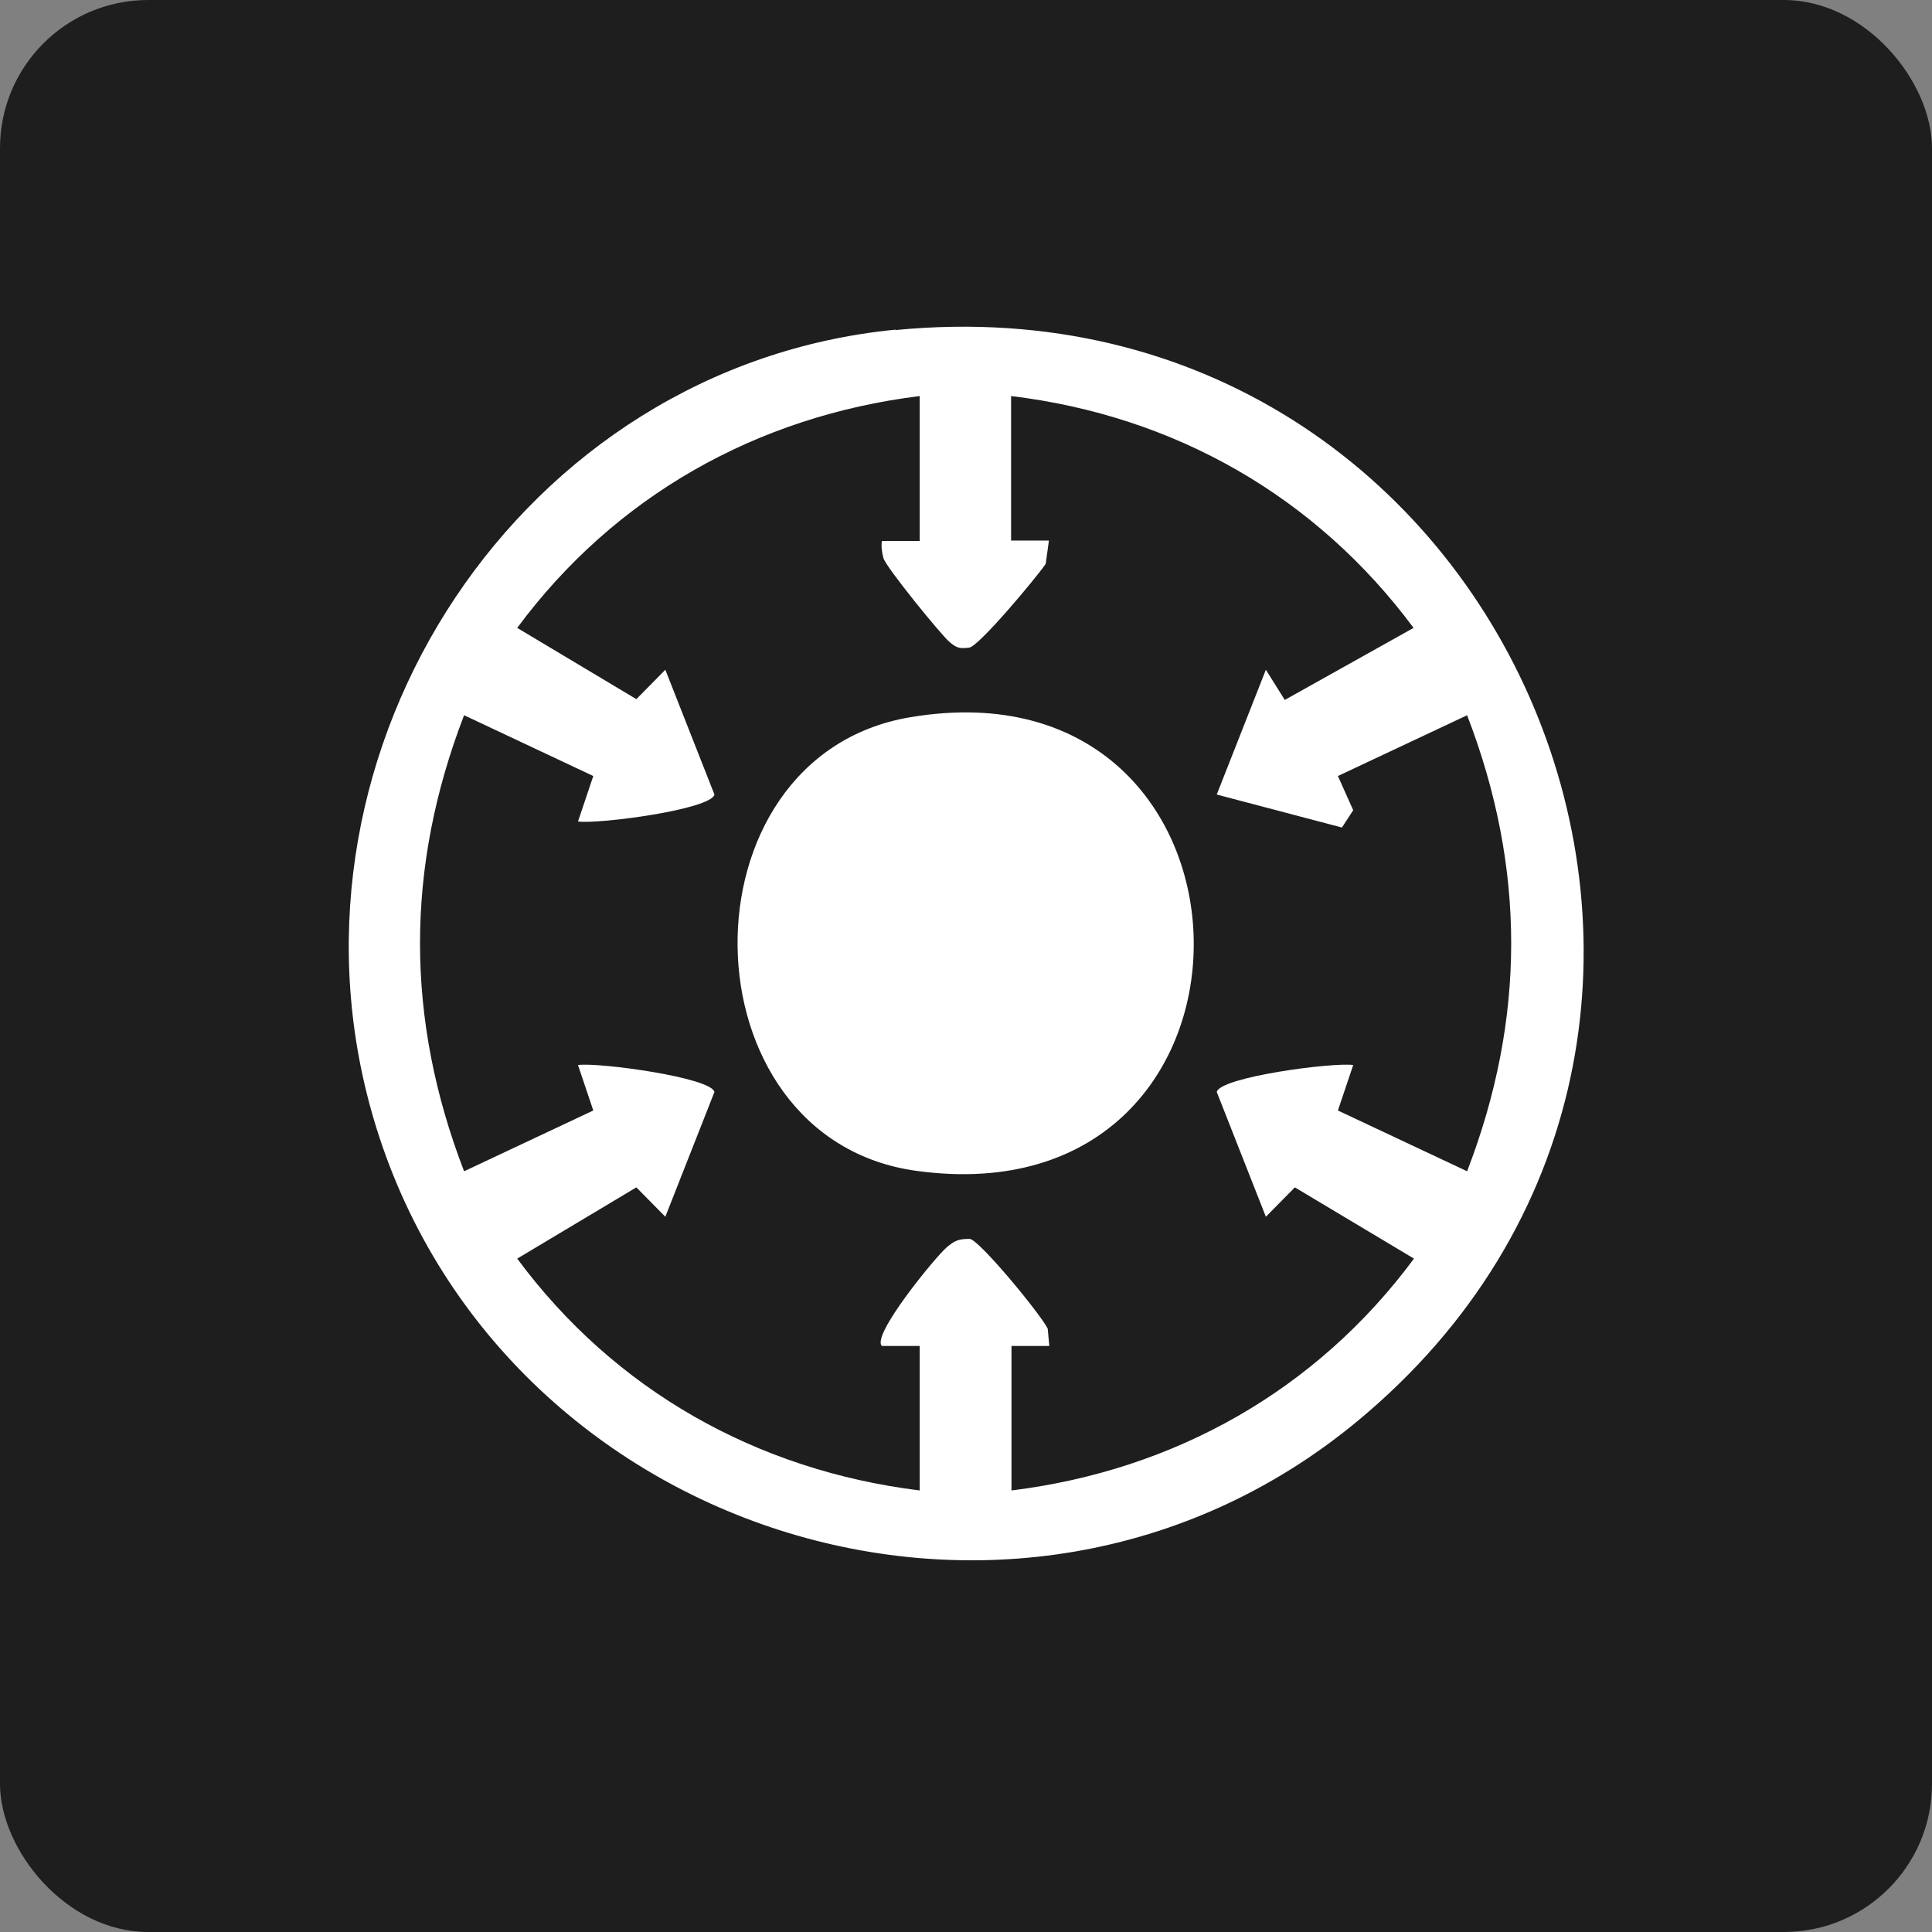
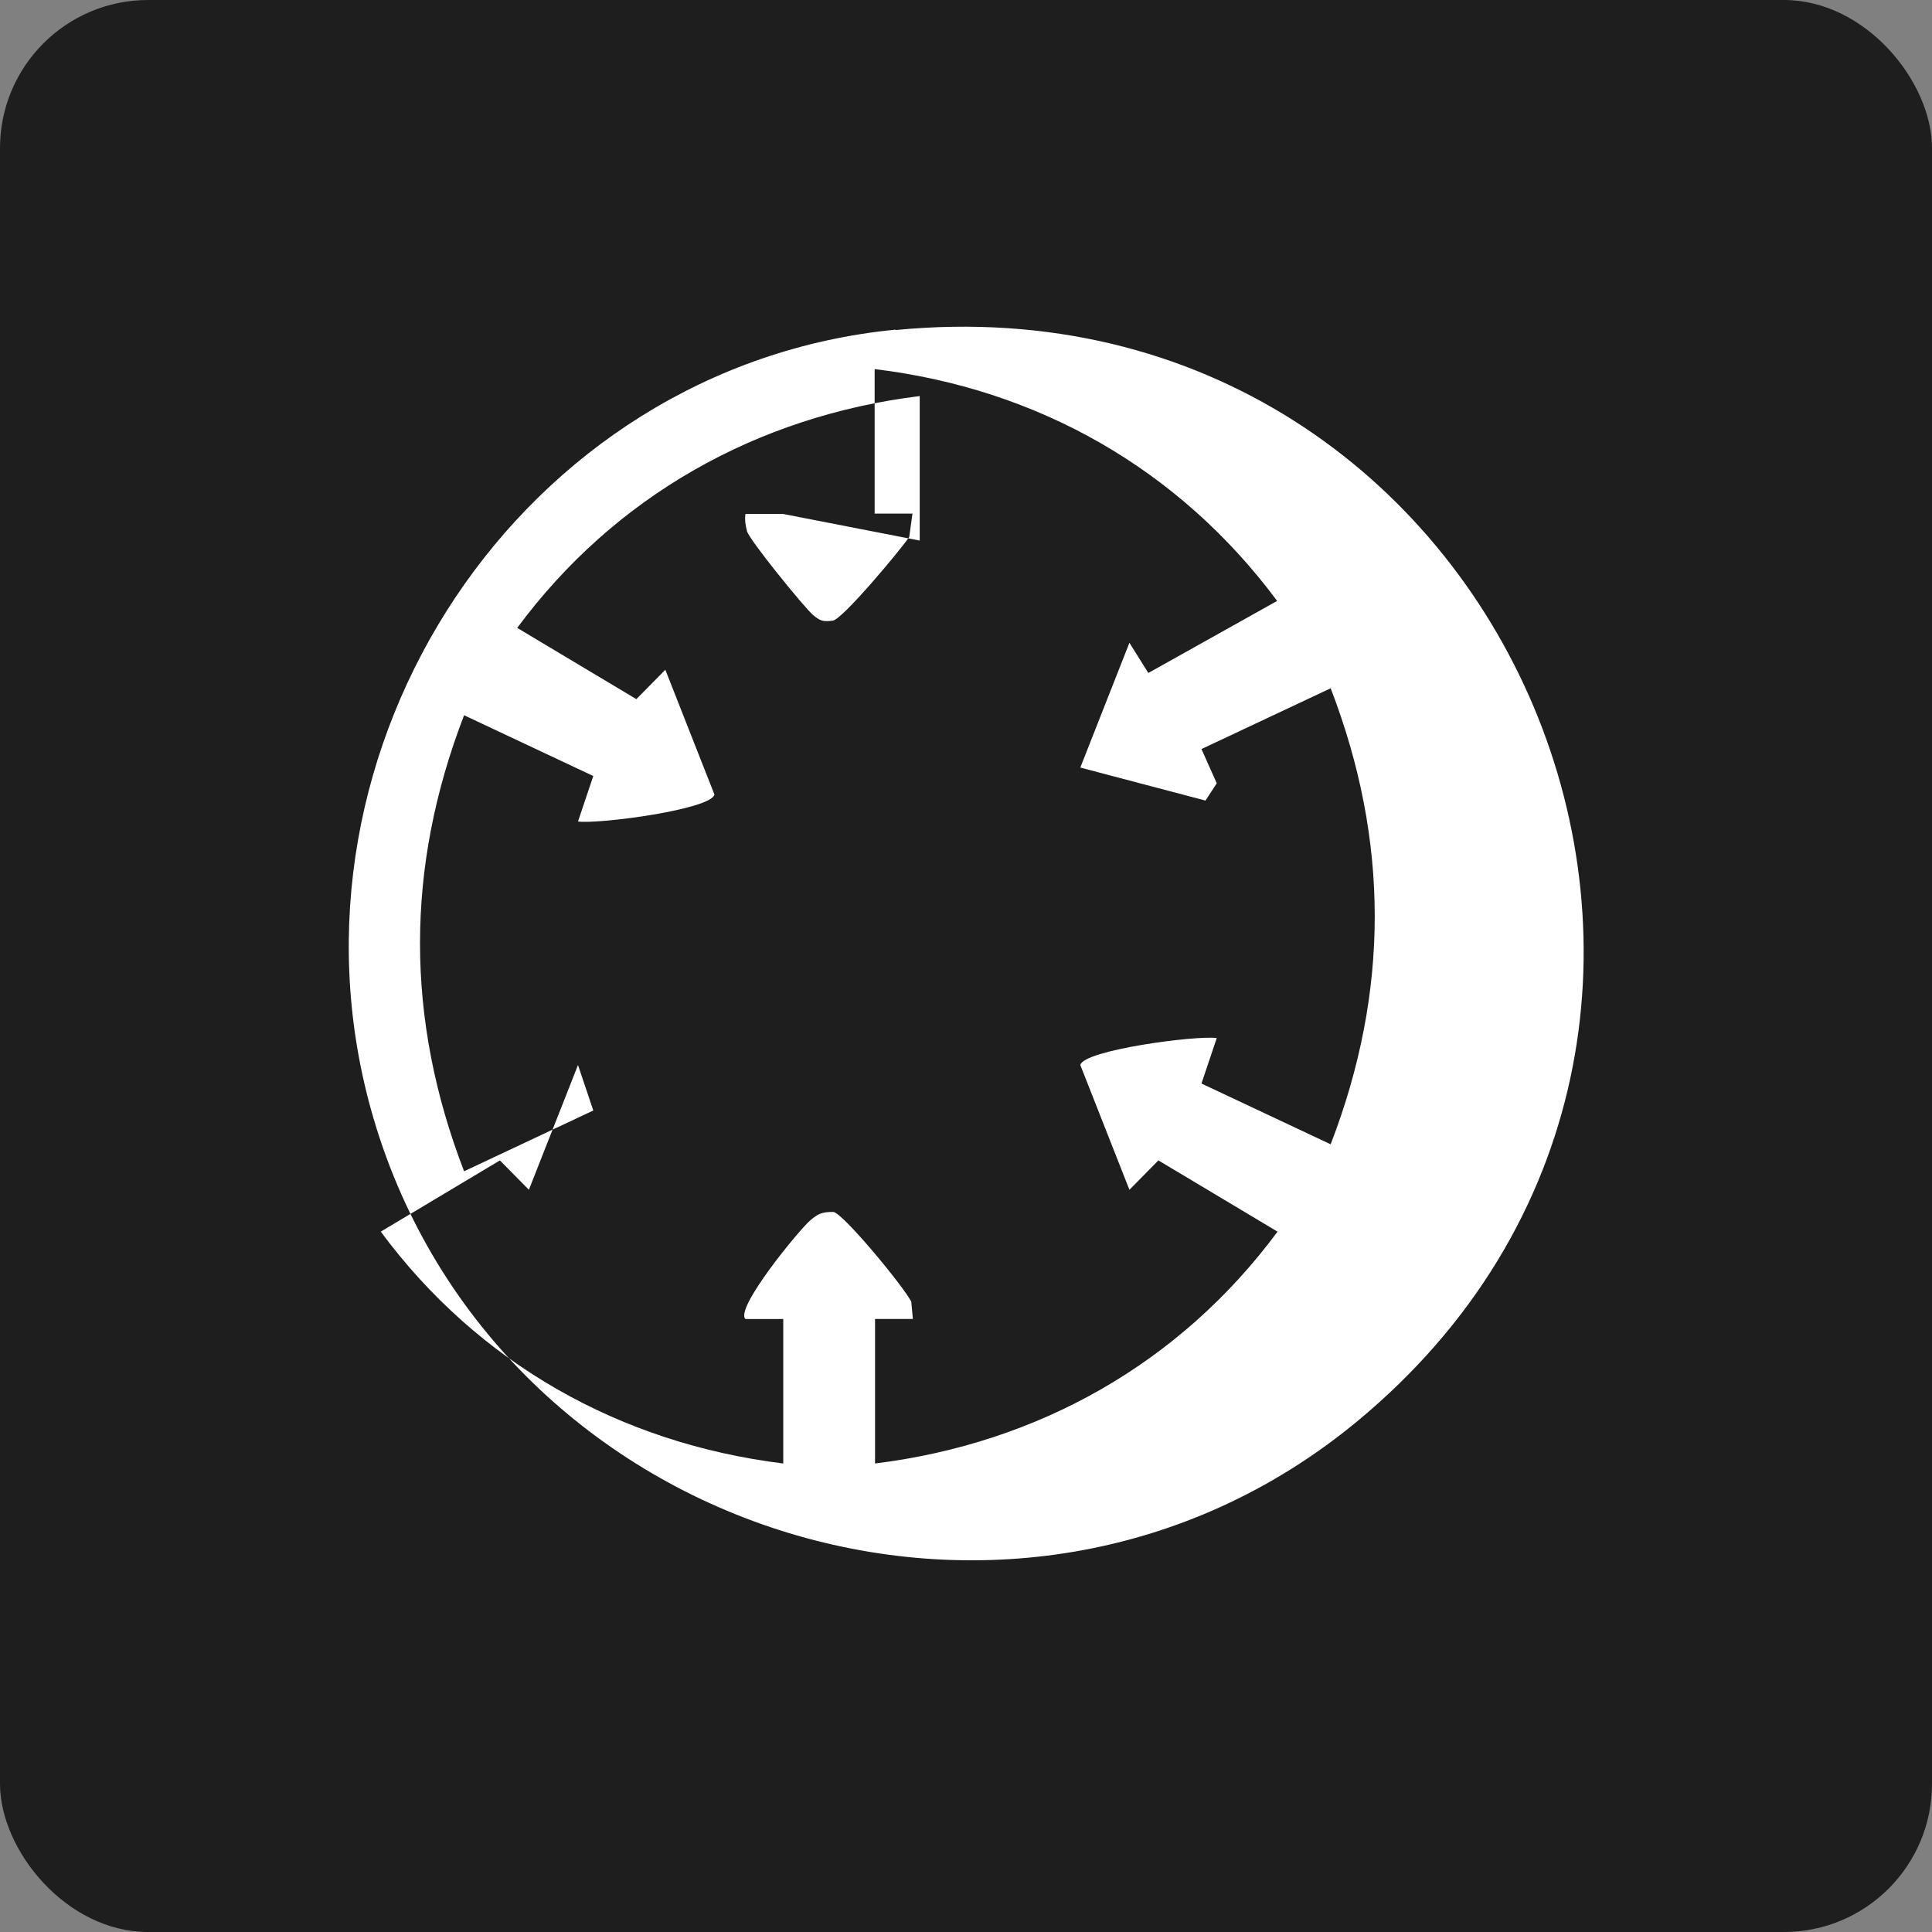
<svg xmlns="http://www.w3.org/2000/svg" id="Layer_1" data-name="Layer 1" viewBox="0 0 48 48">
  <rect x="0" y="0" width="48" height="48" fill="#808080" stroke="none" />
  <defs>
    <style>      .cls-1 {        fill: #fff;      }      .cls-2 {        fill: #1e1e1e;      }    </style>
  </defs>
  <rect class="cls-2" width="48" height="48" rx="3.68" ry="3.68" />
  <g>
-     <path class="cls-1" d="M22.25,8.2c15.29-1.49,23.18,17.44,11.46,27.12-8.5,7.02-21.59,2.76-24.5-7.78-2.47-8.96,3.73-18.44,13.04-19.35ZM22.85,13.43v-3.59c-4.05.5-7.58,2.49-10,5.76l2.96,1.77.72-.73,1.22,3.1c-.08.37-2.87.74-3.39.67l.38-1.13-3.21-1.51c-1.46,3.79-1.46,7.54,0,11.33l3.21-1.51-.38-1.13c.52-.07,3.31.31,3.39.67l-1.22,3.1-.72-.73-2.96,1.77c2.42,3.27,5.95,5.26,10,5.76v-3.59h-.94c-.27-.26,1.33-2.21,1.61-2.45.2-.17.3-.21.57-.21.22,0,1.75,1.85,1.94,2.23l.04.43h-.94v3.59c4.05-.5,7.58-2.49,10-5.76l-2.96-1.77-.72.73-1.22-3.1c.08-.37,2.87-.74,3.39-.67l-.38,1.13,3.21,1.51c1.46-3.79,1.46-7.54,0-11.33l-3.21,1.51.38.85-.28.43-3.11-.82,1.22-3.1.47.75,3.2-1.79c-2.43-3.27-5.94-5.27-10-5.76v3.59h.94s-.08.58-.08.58c-.24.35-1.66,2.05-1.9,2.08s-.31.01-.49-.14c-.23-.2-1.57-1.85-1.64-2.08-.04-.15-.06-.28-.04-.43h.94Z" />
-     <path class="cls-1" d="M22.61,17.82c9.24-1.56,9.5,12.55.16,11.27-5.84-.8-5.96-10.29-.16-11.27Z" />
+     <path class="cls-1" d="M22.25,8.2c15.29-1.49,23.18,17.44,11.46,27.12-8.5,7.02-21.59,2.76-24.5-7.78-2.47-8.96,3.73-18.44,13.04-19.35ZM22.85,13.43v-3.59c-4.05.5-7.58,2.49-10,5.76l2.96,1.77.72-.73,1.22,3.1c-.08.37-2.87.74-3.39.67l.38-1.13-3.21-1.51c-1.46,3.79-1.46,7.54,0,11.33l3.21-1.51-.38-1.13l-1.22,3.1-.72-.73-2.96,1.77c2.42,3.27,5.95,5.26,10,5.76v-3.59h-.94c-.27-.26,1.33-2.21,1.61-2.45.2-.17.3-.21.57-.21.22,0,1.75,1.85,1.94,2.23l.04.43h-.94v3.59c4.05-.5,7.58-2.49,10-5.76l-2.96-1.77-.72.73-1.22-3.1c.08-.37,2.87-.74,3.39-.67l-.38,1.13,3.21,1.51c1.46-3.79,1.46-7.54,0-11.33l-3.21,1.51.38.85-.28.43-3.11-.82,1.22-3.1.47.75,3.2-1.79c-2.43-3.27-5.94-5.27-10-5.76v3.59h.94s-.08.58-.08.58c-.24.35-1.66,2.05-1.9,2.08s-.31.01-.49-.14c-.23-.2-1.57-1.85-1.64-2.08-.04-.15-.06-.28-.04-.43h.94Z" />
  </g>
</svg>